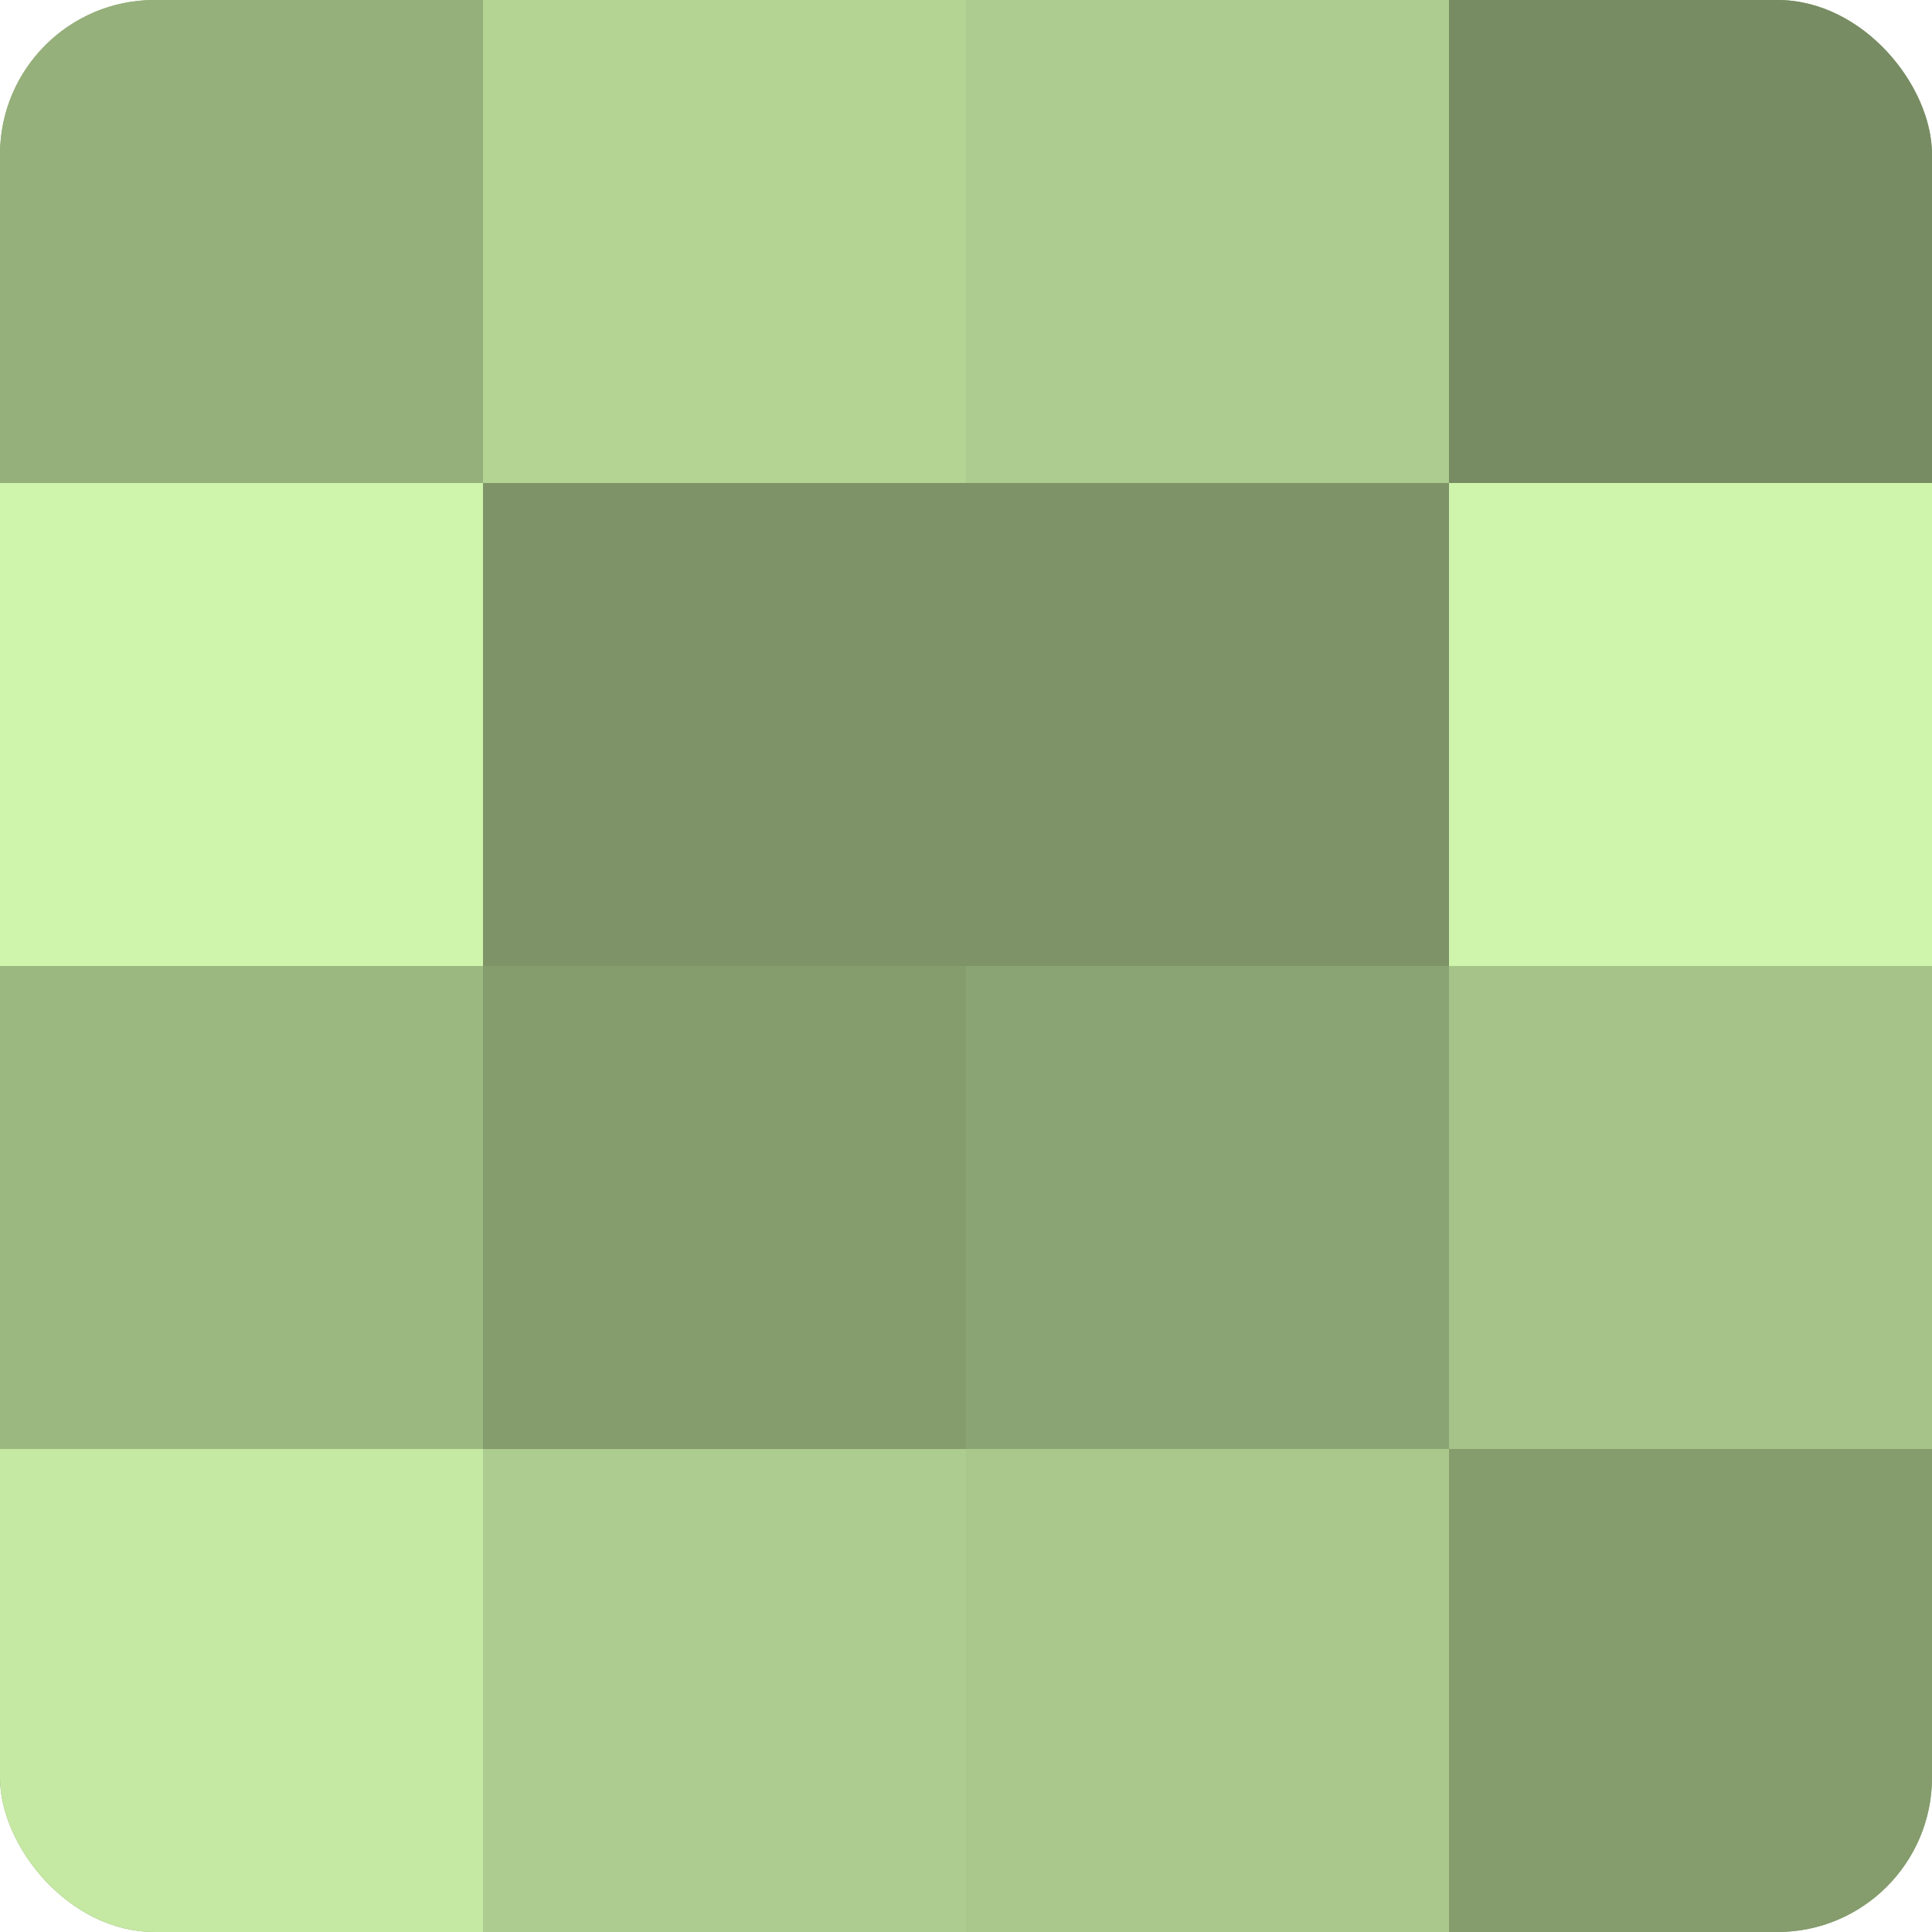
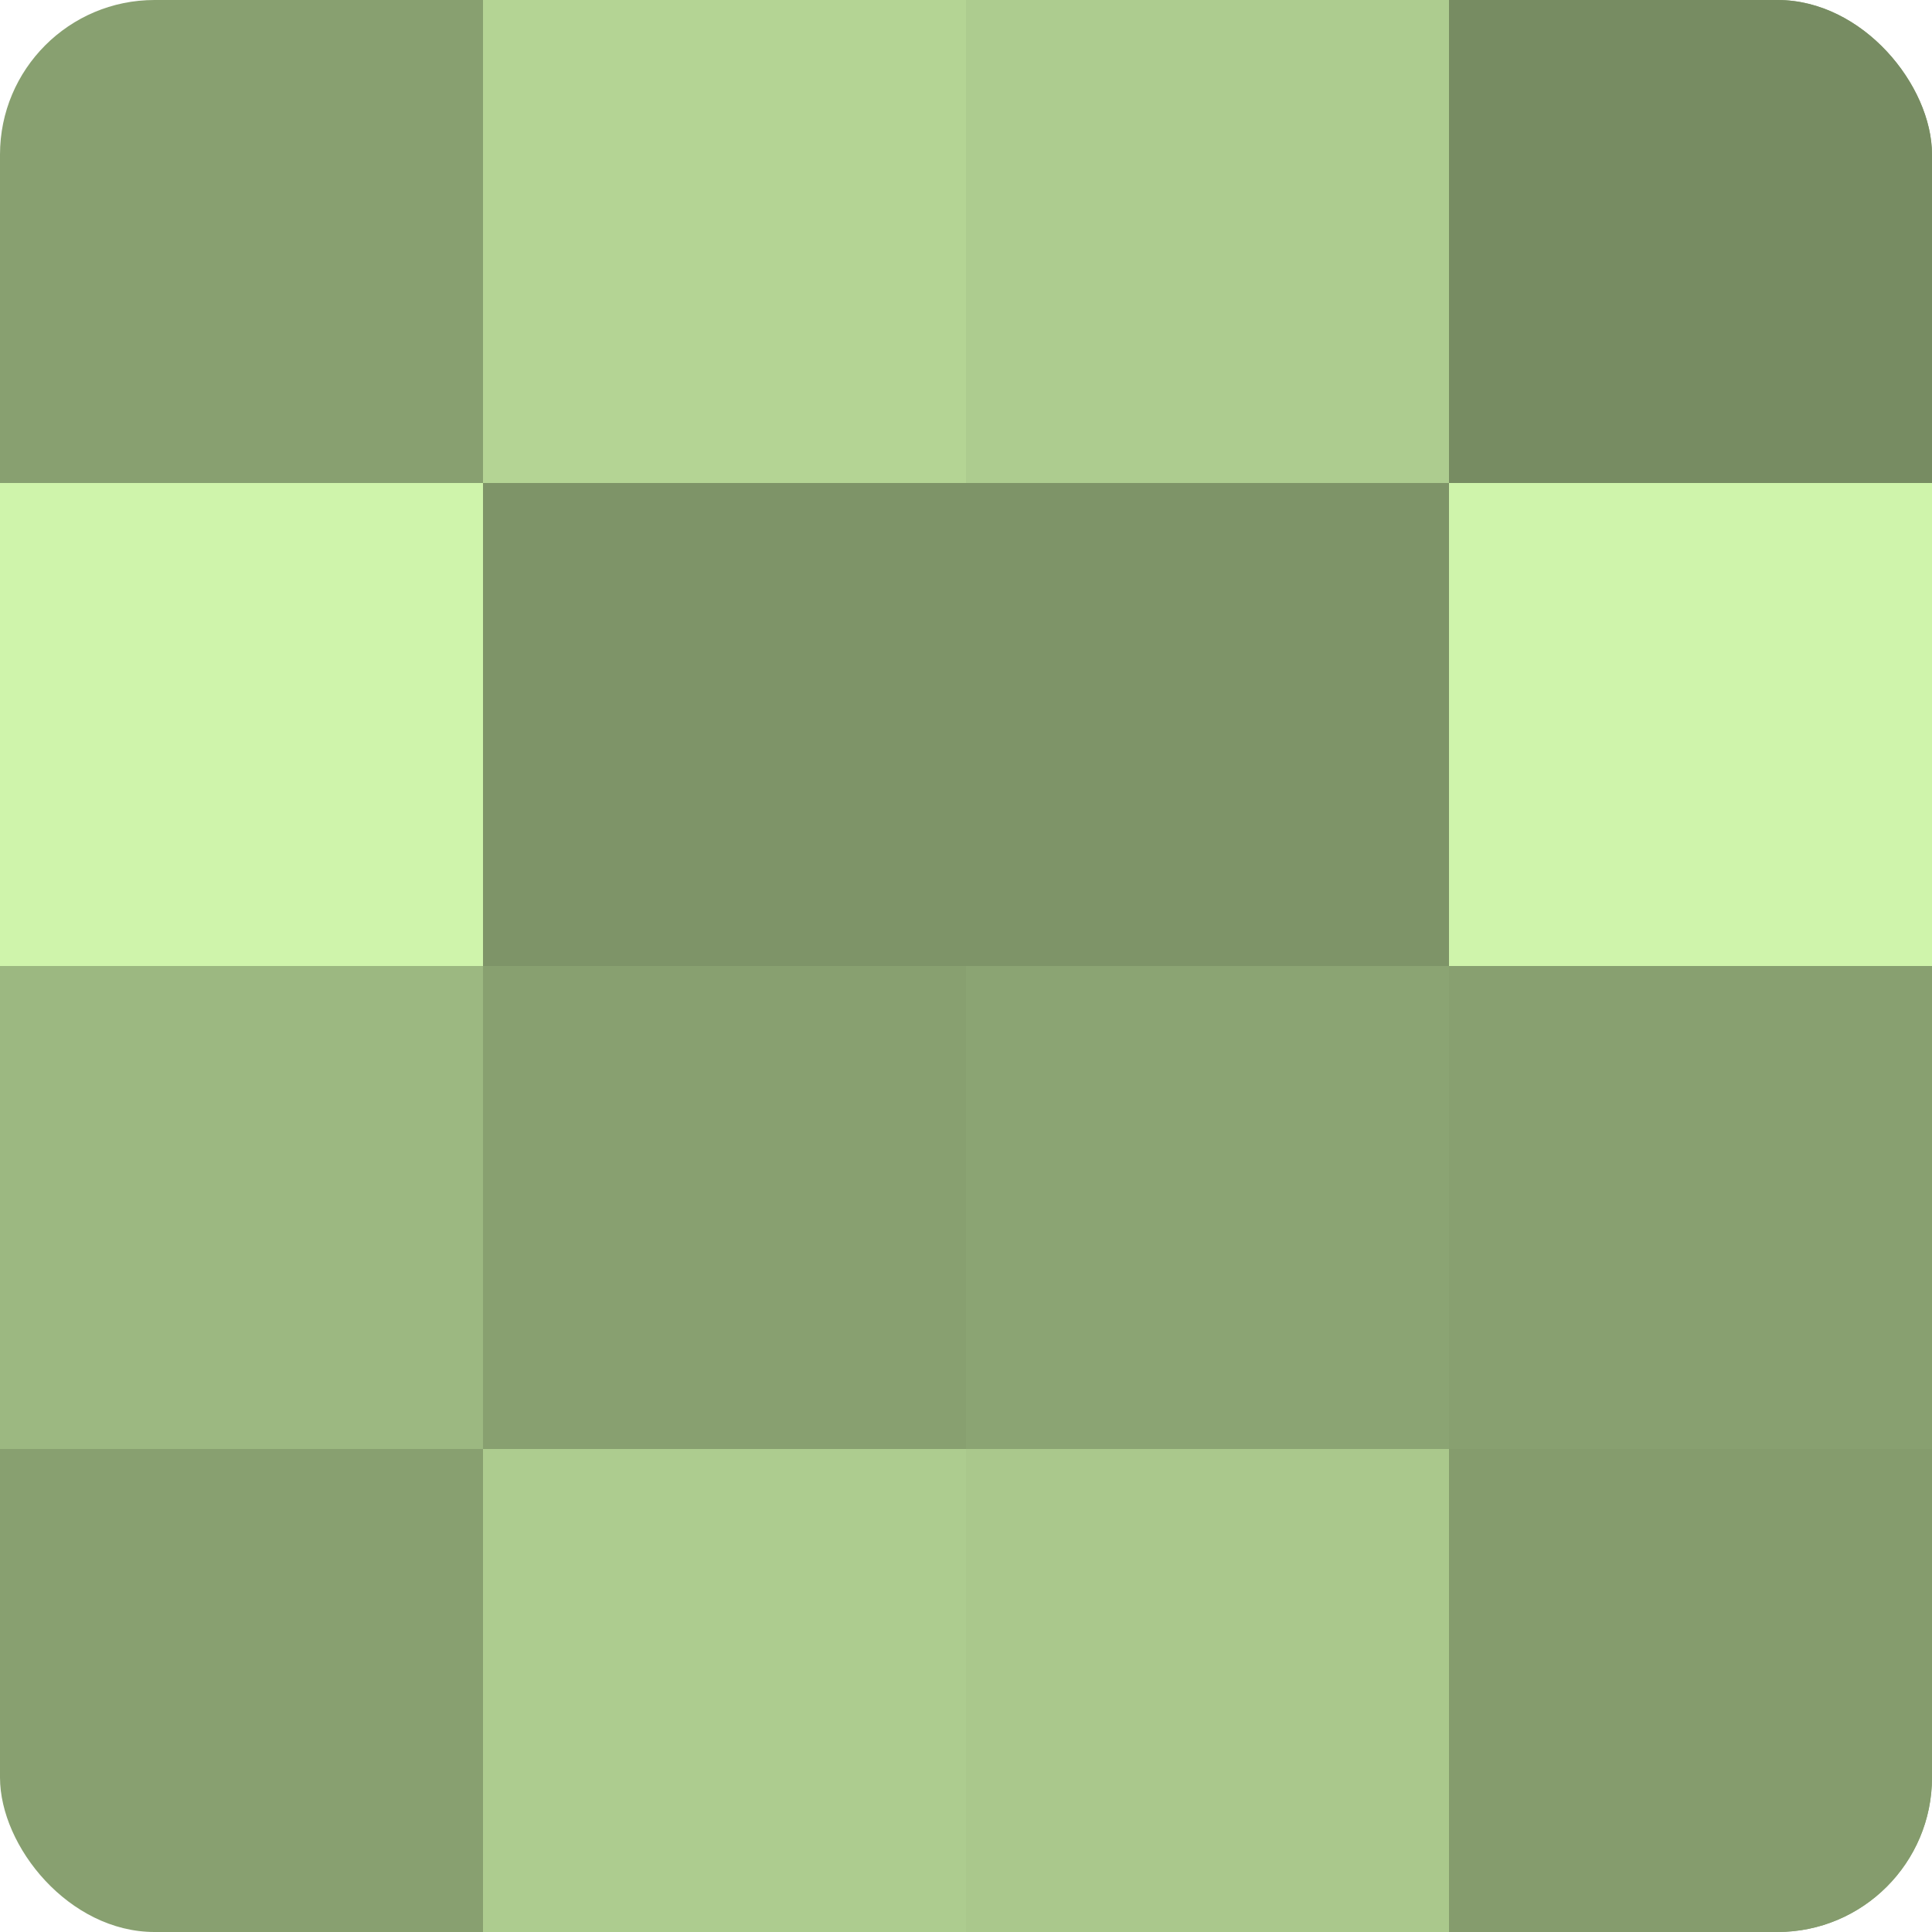
<svg xmlns="http://www.w3.org/2000/svg" width="80" height="80" viewBox="0 0 100 100" preserveAspectRatio="xMidYMid meet">
  <defs>
    <clipPath id="c" width="100" height="100">
      <rect width="100" height="100" rx="8" ry="8" />
    </clipPath>
  </defs>
  <g clip-path="url(#c)">
    <rect width="100" height="100" fill="#88a070" />
-     <rect width="25" height="25" fill="#96b07b" />
    <rect y="25" width="25" height="25" fill="#cff4ab" />
    <rect y="50" width="25" height="25" fill="#9cb881" />
-     <rect y="75" width="25" height="25" fill="#c5e8a2" />
    <rect x="25" width="25" height="25" fill="#b4d494" />
    <rect x="25" y="25" width="25" height="25" fill="#7e9468" />
-     <rect x="25" y="50" width="25" height="25" fill="#859c6d" />
    <rect x="25" y="75" width="25" height="25" fill="#adcc8f" />
    <rect x="50" width="25" height="25" fill="#adcc8f" />
    <rect x="50" y="25" width="25" height="25" fill="#7e9468" />
    <rect x="50" y="50" width="25" height="25" fill="#8ba473" />
    <rect x="50" y="75" width="25" height="25" fill="#aac88c" />
    <rect x="75" width="25" height="25" fill="#778c62" />
    <rect x="75" y="25" width="25" height="25" fill="#cff4ab" />
-     <rect x="75" y="50" width="25" height="25" fill="#a6c489" />
    <rect x="75" y="75" width="25" height="25" fill="#859c6d" />
  </g>
</svg>